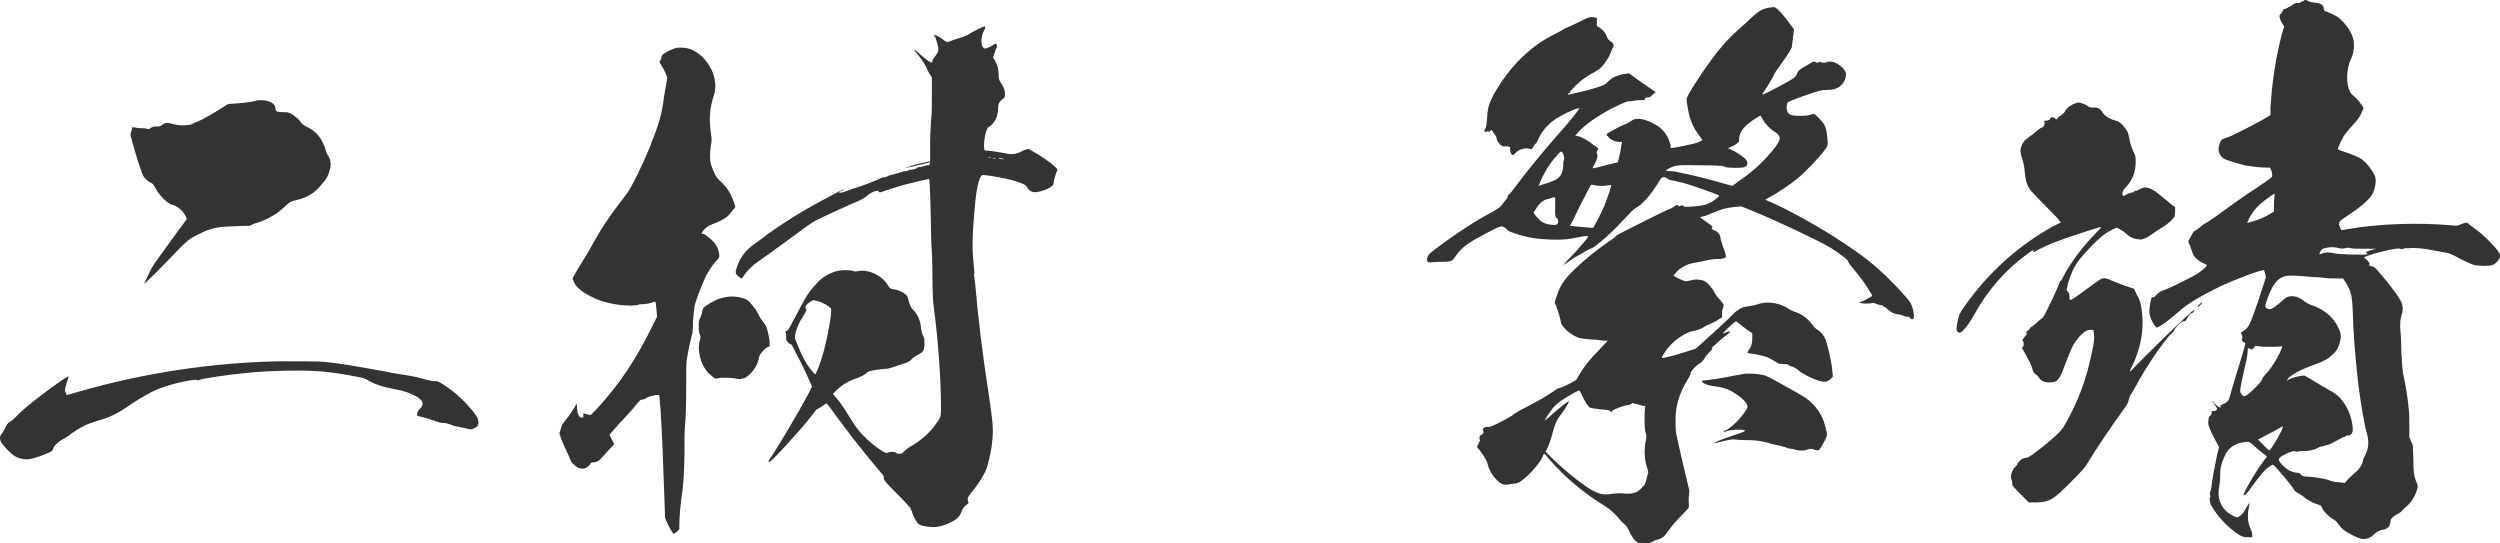
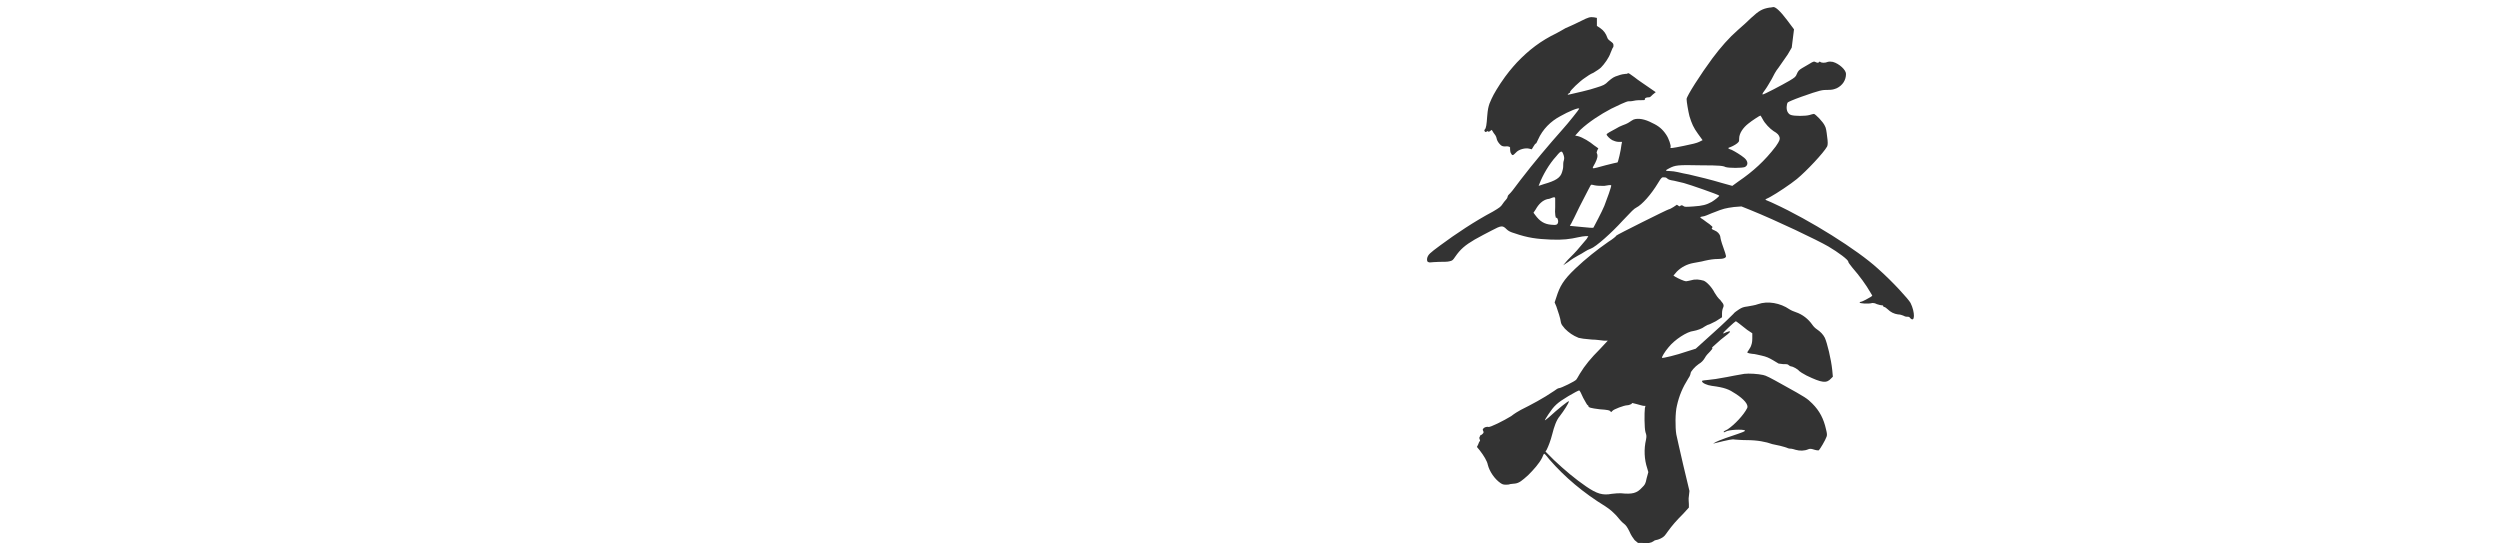
<svg xmlns="http://www.w3.org/2000/svg" id="_レイヤー_2" viewBox="0 0 262.54 57.04">
  <defs>
    <style>.cls-1{fill:#333;stroke-width:0px;}</style>
  </defs>
  <g id="_レイヤー_1-2">
-     <path class="cls-1" d="m34.08,38c1.38.12,3.78.54,6.06.96.54.12,1.62.3,2.4.42.78.12,1.56.3,1.74.36.18.06.66.18.96.24s.66.06.72.06c.18.06,1.02.6,1.56,1.02.96.72,2.4,2.28,2.64,2.88.12.3.12.66-.06.84-.18.18-.6.36-.78.3-.06,0-.42-.12-.78-.18-.36-.06-.96-.18-1.2-.3-.3-.12-.54-.18-.78-.18s-.48-.06-.96-.24c-.54-.18-1.08-.36-1.68-.48-.12,0-.12-.06-.12-.18,0-.24.12-.42.36-.66.24-.24.24-.42.18-.66-.18-.48-1.56-1.14-3.12-1.38-.96-.18-1.74-.42-2.4-.78-.48-.3-.6-.36-1.38-.48-1.14-.24-2.34-.42-3.54-.54-1.86-.18-5.76-.12-8.34.18-1.92.18-4.56.6-4.68.72q-.06.06-.12,0c-.18-.18-2.7.36-3.9.84-1.02.36-2.16,1.08-3,1.62-1.5,1.08-2.46,1.5-3.78,1.86-.36.12-.9.3-1.14.42-.48.24-1.38.78-1.8,1.14-.12.12-.42.24-.6.36-.42.24-.84.6-.96.96-.06.24-.18.3-.6.48-1.32.54-1.98.72-2.58.6-.66-.12-.96-.3-1.62-.96-.6-.66-.78-.9-.78-1.26,0-.18.06-.3.3-.6.12-.18.3-.48.36-.66.12-.24.24-.36.48-.48.18-.12.42-.36.6-.54.6-.66,2.52-2.22,4.86-3.84.42-.3.66-.36.6-.3,0,.06-.12.42-.24.78-.18.6-.18.66-.06.9.06.12.06.24.12.24s.48-.12,1.08-.3c7.02-2.04,14.28-3.12,21.36-3.24,1.5,0,4.08,0,4.62.06Zm-5.88-27.36c.42.12.72.42.72.72,0,.36.18.42.78.42.42,0,.54,0,.78.12.36.18.9.6,1.08.9.12.18.24.3.6.48.6.3,1.02.6,1.32,1.02.3.36.6,1.02.72,1.44.06.18.12.42.18.48.3.42.42.96.3,1.44-.24.9-.36,1.14-1.2,2.04-.6.66-1.44,1.14-2.4,1.32-.48.12-.66.18-.96.48-.24.24-.66.6-.9.78-.54.42-1.62.96-2.1,1.08-.18.06-.48.12-.66.24s-.3.12-.36.12h-.54c-.24,0-.96.06-1.5.06-1.38.06-2.1.24-3.24.84-.9.42-1.26.72-2.46,1.98-1.2,1.26-3.12,3.18-3.18,3.18-.06-.06.18-.42.36-.84.24-.54.48-.96.72-1.32.24-.3,1.02-1.44,1.86-2.58l1.5-2.04-.12-.3c-.3-.6-.9-1.08-1.44-1.2-.48-.12-1.38-1.02-1.8-1.86-.12-.24-.24-.36-.36-.42-.3-.12-.66-.42-.84-.72-.18-.3-.78-2.16-1.08-3.3-.06-.24-.18-.6-.18-.66-.12-.3-.12-.54,0-.78.06-.12.06-.24.06-.3-.06-.12.24-.12.36-.06.06,0,.3.06.54.06s.54,0,.66.06c.18.06.24.06.36-.06.18-.12.3-.18.6-.18.36,0,.42,0,.66-.18.36-.24.54-.24,1.2-.06.42.12.66.12,1.14.12l.6-.06.96-.42c.9-.42,2.64-1.5,2.88-1.68.06-.06.36-.12.78-.12,1.14-.06,2.04-.24,2.28-.3.36-.12.96-.06,1.32.06Z" />
-     <path class="cls-1" d="m72.54,5.18c.78.3,1.44.9,1.92,1.68.42.66.6,1.26.66,2.04,0,.48,0,.66-.18,1.2-.42,1.32-.48,2.4-.3,3.78.12.78.12.84,0,1.5-.12.9-.12,1.56.12,2.16.3.84.54,1.2.96,1.56.66.6,1.08,1.32,1.38,2.22l.12.42-.24.3c-.48.66-.72.84-1.32,1.14-.3.18-.72.3-.84.36-.36.12-.6.3-.9.6-.24.3-.3.48-.12.42.12-.06.66.36,1.02.72.36.36.54.66.66,1.14s.06.66-.18.9c-.36.3-.84,1.08-1.14,1.62-.3.6-1.02,2.4-1.2,3.12-.06.36-.12.78-.18,1.62,0,.6-.06,1.2-.06,1.26-.06.12-.48,2.04-.6,2.82-.06.54-.06,1.26-.06,3.36,0,1.44-.06,3.06-.12,3.54-.06.48-.06,1.92-.06,3.18-.06,2.46-.12,3.06-.3,4.32-.12.9-.24,2.22-.24,2.94v.48l-.24.24c-.12.12-.3.24-.36.24s-.54-.78-.72-1.26l-.18-.42-.06-1.92c-.12-3.48-.24-6.78-.42-9.54-.06-.72-.12-1.32-.12-1.38,0-.18-1.14.06-1.44.3-.06.06-.24.12-.36.12-.18,0-.3.12-1.02,1.02-.24.3-.9.96-1.44,1.56-.54.6-.96,1.08-.96,1.14s.12.24.24.48l.24.48-.66.72c-.36.42-.78.84-.84.9-.12.18-.48.3-.78.3-.12,0-.18.06-.24.18-.06.12-.18.18-.3.3-.18.12-.3.18-.48.18s-.42-.06-.54-.12c-.24-.12-.72-.6-.72-.72,0-.06-.18-.48-.42-.96-.24-.48-.48-1.08-.6-1.38l-.18-.54.12-.36c.06-.18.12-.36.12-.42s.18-.3.36-.54c.42-.48.72-.96,1.02-1.44.12-.18.12-.3.18-.3s.06.12.06.36c0,.48.12.9.36,1.02s.36,0,.3-.24v-.18l.42.12.36.06.54-.54c2.4-2.58,4.2-5.28,5.82-8.58l.6-1.2-.06-.72c-.06-.42-.06-.78-.12-.84-.06-.06-.24.06-.48.12s-.6.12-.78.12-.42,0-.54.06c-.72.24-2.94,0-4.26-.54-1.44-.6-2.28-1.26-2.52-1.92l-.12-.3.72-1.26c.42-.66,1.02-1.62,1.26-2.1,1.02-1.86,1.8-3.06,3.66-5.46.54-.66,1.8-3.3,2.46-4.92.96-2.46,1.2-3.18,1.44-4.8.06-.6.24-1.44.3-1.86l.12-.72-.24-.54c-.12-.3-.3-.6-.42-.78l-.18-.3.12-.18c.06-.12.12-.3.12-.42.06-.24.72-.6,1.44-.84.42-.12,1.2-.06,1.62.12Zm5.58,26.16c.36.12.48.24.84.66.3.36.48.6.66.96.12.3.42.72.6.96.24.3.3.48.42.96.06.3.18.72.18,1.02v.48l-.18.06c-.3.12-.72.6-.84.84-.06.12-.12.3-.12.42-.12.72-.84,1.68-1.44,1.98-.3.12-.66.18-1.02.06-.3-.06-1.68-.12-1.86,0-.18.06-.36,0-.6-.24-.12-.12-.24-.24-.3-.24-.06-.06-.42-.48-.6-.84-.42-.78-.6-1.92-.36-2.7q.12-.36,0-.6c-.12-.24-.12-.36-.12-.84,0-.54,0-.6.18-.96.12-.24.18-.48.18-.6,0-.18.06-.3.24-.48.06-.06.42-.3.6-.42l.6-.3c.18-.12.84-.3,1.32-.36.42-.06,1.02,0,1.62.18ZM103.38,2.78c.12,0,.12.18,0,.36-.36.54-.42,1.62-.12,1.86.12.12.18.12.36.06s.48-.18.78-.42c.12-.06.24-.06.24,0,.12.18.06.3-.06.54-.06.12-.12.36-.18.54l-.12.3.24.42c.3.54.36.96.36,1.56,0,.3.06.42.24.72.3.42.42.78.42,1.2,0,.24,0,.3-.24.48-.36.3-.48.48-.48.96,0,.84-.36,1.56-.9,1.92-.18.12-.24.18-.36.54-.24.78-.3,1.98-.12,1.98.36,0,1.92.24,2.16.3.6.18,1.32.06,1.74-.24.12-.06.24-.12.3-.12s.12-.06.18-.06c.12-.06.18-.06.48.12.78.42,1.8,1.08,2.52,1.74l.24.24-.06.18c-.12.24-.36,1.08-.36,1.32,0,.12-.06.18-.3.36-.42.3-1.08.48-1.5.54-.48.06-.78-.18-.96-.48-.12-.24-.3-.36-1.02-.6-.78-.3-3.06-.72-3.66-.72-.3,0-.6,1.08-.78,2.82-.3,3.06-.36,4.86-.18,6.42.06.66.12,1.08.06,1.14-.06.06,0,.12,0,.24,0,.06.06.48.12.9.3,3.42.66,6.6,1.44,11.7.36,2.46.48,3.36.36,4.5-.06.96-.3,2.04-.54,2.88-.24.78-.84,1.74-1.86,3-.24.3-.24.48-.12.78.06.06,0,.12-.18.24-.24.18-.42.36-.54.72-.18.48-.42.78-1.14,1.14-.78.36-1.38.54-2.1.48-.78-.06-1.2-.18-1.38-.42-.24-.3-.48-.78-.6-1.2-.12-.36-.18-.48-1.5-1.8-1.08-1.08-1.38-1.44-1.44-1.62,0-.12-.06-.24,0-.24s-.24-.36-.66-.84c-1.68-1.98-3.24-4.02-4.56-5.82-.36-.54-.72-.96-.78-1.02,0-.06-.18.06-.42.24-.24.18-.48.3-.6.36-.12.06-.3.36-.54.66-1.32,1.68-4.26,4.86-4.44,4.86-.06,0-.12,0-.12-.06s.24-.36.54-.84c1.74-2.76,4.02-6.78,4.02-7.02,0-.06-.36-.84-.78-1.74s-.96-1.86-1.08-2.16c-.18-.36-.3-.54-.36-.54-.12,0-.3-.18-.42-.36-.06-.06-.06-.24-.06-.42s0-.36-.06-.48c0-.12-.12-.18,0-.12.18.06.24,0,.96-1.38,1.26-2.4,1.44-2.7,2.4-3.72.48-.54,1.2-.96,2.04-1.2.48-.12,1.44-.12,1.68,0,.12.06.3.06.6,0,1.08-.18,2.46.48,3.06,1.5.18.3.24.36.6.42.48.06.9.24,1.26.54.18.12.24.3.3.6.12.48.3.84.48,1.02.48.42.78,1.14.84,1.86.06.3.06.54.18.78.12.24.18.36.18.78,0,.24,0,.54-.06.72q-.06.3-.54.54c-.3.12-.6.36-.78.54-.24.24-.36.3-.96.48l-.9.3c-.18.06-.54.18-.66.18-.18,0-.72.06-1.14.12-.78.12-.9.18-1.08.36-.3.24-.54.36-1.02.54-.78.24-1.5.66-2.1,1.26l-.36.36.24.3c.48.54.96,1.26,1.44,2.04.24.42.6.96.78,1.2.72.96,1.74,1.86,2.7,2.46.36.24.42.24.6.18.24-.12.66-.12.84,0,.06.06.24.12.36.12.18,0,.3,0,.48-.24.12-.12.48-.42.72-.54,1.02-.6,1.8-1.26,2.46-2.1.72-.96.72-1.02.72-1.92,0-2.94-.3-7.26-.78-10.74-.06-.42-.12-1.5-.12-3.06,0-1.32-.06-2.94-.12-3.54,0-.6-.06-1.98-.06-3.06-.06-2.52-.12-3.66-.18-3.66-.12,0-1.92.42-2.58.6-.66.18-1.98.6-2.46.78-.12.06-.18,0-.24-.06-.06-.24-.84.06-1.26.48-.24.18-.6.42-1.38.72-.84.36-2.4,1.08-3.54,1.62-.66.3-1.08.6-2.22,1.44-1.5,1.08-2.82,2.1-4.14,3-.78.54-1.2.96-1.62,1.56-.12.18-.18.3-.24.3-.12,0-.42-.3-.54-.42q-.12-.18-.06-.42c.3-1.14.9-2.04,1.92-2.76.24-.18.66-.48.9-.66,1.74-1.32,4.14-2.82,6.18-3.9,1.02-.54,2.34-1.26,2.34-1.2s-.12.12-.3.18l-.24.18h.18c.12,0,.36-.06.48-.12s.84-.3,1.56-.54c1.26-.42,2.16-.84,2.28-.9.06,0,.12-.06.24-.06s.3-.06.42-.12c.12-.06.24-.12.3-.12s.54-.12.9-.24c.42-.18.78-.18.84-.18q.12,0,.12-.06c0-.06.06-.06.18-.06.24,0,.84-.18.78-.24-.06-.06.12-.06.24-.06s.36-.06.54-.12.24-.12.3-.06c.06.06.24-.12.24-.24s.06-.06-1.32.24c-.48.12-.9.24-.96.18-.06-.06,1.32-.42,1.98-.54l.3-.06v-2.04c0-1.14.12-2.28.12-2.58.06-.3.06-1.32.06-2.34v-1.86l-.24-.36c-.12-.18-.3-.54-.36-.72-.12-.24-.3-.6-.84-1.26-.66-.78-.6-.78.3,0q1.02.9,1.14.78c.06-.06.06-.12.06-.18s.12-.24.24-.42c.36-.42.48-.72.3-1.32-.06-.24-.18-.54-.24-.72l-.18-.3.12.06c.3.06.66.3.96.54q.3.24.48.18c.12-.06.6-.24,1.02-.36s.9-.3,1.08-.42c.18-.12.6-.36.96-.54s.66-.3.72-.3Zm-17.94,28.74c-.06,0-.18.06-.36.18-.48.3-.6.6-.42.78.06.06,0,.24-.42.9-.3.42-.6,1.14-.72,1.68l-.06.42.24.6c.42,1.08.96,2.22,1.68,3l.24.24.12-.24c.6-1.26,1.08-3.3,1.38-5.04.24-1.5.18-1.62.12-1.68-.24-.24-.84-.6-1.32-.72-.24-.06-.42-.12-.48-.12Zm9.78-13.98c.06,0,.18,0,.12.06-.06.06-.06,0-.12,0s-.06-.06,0-.06Zm8.7-1.02c-.12,0-.18.06-.12.06h.24c.06,0,0-.06-.12-.06Zm.48.06c-.12,0-.18.06-.12.06h.24c.06,0,0-.06-.12-.06Zm.48.06c0,.06.12.06.3.06s.3.06.24,0c-.06-.06-.54-.12-.54-.06Z" />
    <path class="cls-1" d="m186.24.74c.24,0,.72.42,1.44,1.38l.72.96-.24,1.92-.42.72c-.24.36-.72,1.02-.96,1.38-.3.36-.54.84-.72,1.2-.18.3-.48.84-.66,1.08-.18.24-.36.48-.3.54.06.06,2.1-1.02,2.82-1.44.6-.36.66-.42.78-.72s.24-.42.54-.6c.12-.06.42-.24.72-.42.48-.3.54-.3.66-.24.24.12.36.12.42,0q.06-.06.12,0c.12.12.54.12.78,0q.24-.06.54,0c.66.18,1.38.84,1.38,1.26,0,.66-.36,1.2-.96,1.5-.3.12-.48.18-.9.18-.66,0-.78,0-2.82.72-.84.3-1.38.54-1.44.6-.12.18-.18.72,0,1.02.12.18.18.24.36.3.36.12,1.5.12,1.92,0,.18-.06.42-.12.48-.12.18.06.96.84,1.14,1.26.12.18.18.6.24,1.14q.12.78,0,1.02c-.36.66-2.16,2.58-3.18,3.42-.66.54-2.1,1.5-2.76,1.86-.3.18-.54.24-.54.3s.42.18.9.42c3.78,1.74,8.76,4.86,10.92,6.84,1.56,1.38,3.24,3.24,3.42,3.6.48.96.48,2.16-.06,1.56-.06-.12-.18-.12-.36-.12-.12,0-.24-.06-.36-.12s-.36-.12-.54-.12c-.42-.06-.78-.24-1.08-.54-.12-.12-.3-.24-.36-.24s-.12-.06-.12-.12-.12-.06-.18-.06-.3-.06-.48-.12c-.24-.12-.36-.12-.48-.12-.36.12-1.38.06-1.32-.06,0-.06.06-.06.12-.06.12,0,.9-.42,1.08-.54l.12-.12-.18-.3c-.48-.84-1.14-1.74-1.92-2.64-.24-.3-.42-.54-.42-.6.06-.18-1.08-1.02-2.1-1.62-1.14-.66-5.4-2.7-8.22-3.84l-.9-.36-.78.06c-.9.12-1.14.18-2.04.54-.36.12-.84.36-1.08.42-.24.06-.42.06-.42.12s.12.12.3.24c.18.12.54.42.66.48.3.24.36.3.3.36-.12.12-.06.18.24.3s.54.36.6.66c0,.12.12.6.3,1.08s.3.9.3.96c0,.18-.24.3-.84.3-.42,0-.84.06-1.38.18-.42.12-.96.18-1.2.24-.66.12-1.26.42-1.74.9l-.36.42.18.12c.3.18.96.48,1.14.48.06,0,.36-.06.6-.12.42-.12.84-.06,1.26.06.3.12.84.66,1.14,1.26.18.3.36.54.48.66.12.06.24.3.36.42q.18.24.06.48c-.06.12-.12.36-.12.6v.42l-.66.42c-.36.18-.72.36-.78.36s-.24.12-.36.18c-.3.24-.84.42-1.2.48-.66.06-1.98.9-2.64,1.74-.36.42-.72,1.02-.66,1.08s1.56-.3,2.58-.66l.96-.3,1.86-1.68c1.02-.9,1.98-1.86,2.1-1.98.06-.12.42-.36.6-.48.3-.18.42-.24.9-.3.3-.06.78-.12,1.08-.24,1.02-.36,2.34-.12,3.3.54.18.12.48.24.66.3.72.24,1.32.72,1.74,1.32.12.18.3.36.48.48.36.24.66.54.84.9.24.54.66,2.22.78,3.42l.06.66-.18.18c-.48.54-.96.48-2.58-.3-.36-.18-.72-.42-.78-.48-.12-.18-.66-.48-.84-.48-.06,0-.18-.06-.24-.12-.12-.12-.18-.12-.6-.12l-.48-.06-.6-.36c-.42-.24-.66-.36-1.2-.48-.3-.06-.72-.18-.96-.18-.48-.06-.6-.12-.48-.24.06-.06.18-.3.3-.48.12-.3.18-.48.18-.9v-.54l-.54-.36c-.3-.24-.78-.6-.84-.66-.18-.12-.3-.24-.36-.24s-1.38,1.2-1.32,1.26c.06.06.18-.06.36-.12.18-.06.3-.12.36-.06.06.06-.42.42-.96.84-.9.78-1.02.9-.9.9.06,0-.06.18-.24.36-.18.18-.42.42-.54.66-.18.3-.36.48-.66.66-.36.24-.84.78-.84.96,0,.06-.06.3-.24.54-.6.96-.96,1.8-1.2,2.88-.18.72-.18,2.28-.06,3,.06.24.36,1.68.72,3.18l.66,2.76-.06.54c-.06.3,0,.66,0,.84v.36l-.6.66c-.72.72-1.14,1.2-1.62,1.86-.3.42-.36.54-.72.72-.24.12-.48.18-.54.18s-.18.06-.24.12c-.24.18-.6.24-1.14.18h-.48l-.36-.3c-.18-.24-.36-.48-.54-.9-.24-.48-.36-.66-.6-.84-.18-.12-.54-.54-.78-.84-.42-.42-.6-.6-1.14-.96-2.34-1.44-4.26-3.06-5.88-4.92-.24-.3-.48-.6-.54-.6-.06-.06-.12.18-.24.42-.3.6-.9,1.26-1.44,1.8-.66.6-.96.84-1.38.9-.18,0-.42.06-.54.06-.12.06-.3.06-.48.06-.24,0-.36-.06-.54-.18-.6-.42-1.14-1.2-1.32-1.92-.06-.36-.42-.96-.84-1.5l-.3-.36.12-.24c.06-.12.12-.36.18-.36q.06-.06,0-.18c-.06-.12-.06-.24,0-.3.06-.12.06-.18.12-.18s.12-.06.18-.12c.12-.12.12-.18.06-.3-.06-.12-.06-.18,0-.24.06-.12.36-.24.54-.18s1.62-.66,2.4-1.14c.3-.24.78-.54,1.02-.66,1.08-.54,2.34-1.2,3.48-1.98.24-.18.42-.3.54-.3.18,0,1.68-.72,1.8-.9.06-.06.18-.3.36-.6.54-.9,1.2-1.68,2.1-2.58l.84-.9h-.36c-.18,0-.78-.12-1.32-.12-.78-.06-1.14-.12-1.38-.18-.6-.24-1.02-.54-1.44-.96-.3-.36-.36-.42-.42-.66-.06-.48-.3-1.14-.48-1.68l-.18-.42.18-.54c.36-1.14.72-1.8,1.98-3,1.14-1.08,2.28-1.98,3.48-2.82.48-.3.84-.6.84-.66s5.4-2.76,5.52-2.76c.06,0,.3-.12.48-.24l.36-.24.18.12c.06.06.12.06.18,0q.12-.12.3,0c.12.12.24.12,1.08.06.96-.06,1.38-.18,1.92-.48.3-.18.84-.6.78-.66-.12-.12-3.06-1.14-3.72-1.32-.24-.06-.72-.18-1.02-.24-.42-.06-.6-.12-.72-.24s-.24-.12-.42-.12c-.12,0-.18,0-.54.6-.72,1.2-1.68,2.28-2.28,2.58-.24.12-.48.36-1.44,1.38-1.14,1.26-2.82,2.76-3.36,2.94-.18.06-.42.18-.6.3s-.48.3-.72.42c-.24.12-.72.42-1.02.66l-.54.36.3-.36c.18-.24.72-.72,1.14-1.2s.96-1.14,1.02-1.2l.18-.3h-.3c-.18,0-.48.06-.78.12-.78.18-1.62.3-2.88.24-1.44-.06-2.4-.18-3.78-.66-.42-.12-.66-.24-.84-.42-.42-.42-.54-.42-1.56.12-.48.24-1.26.66-1.8.96-1.02.6-1.5,1.02-2.04,1.8-.24.36-.3.42-.6.48-.18.06-.66.06-1.08.06s-.9.06-.96.06-.12,0-.24-.06q-.12-.12-.06-.42c.12-.36.24-.48,1.38-1.32,1.62-1.2,3.6-2.52,5.52-3.54.72-.42.84-.54.96-.72.12-.18.3-.42.42-.54.12-.12.18-.3.18-.36s.12-.18.3-.36.6-.78,1.02-1.32c1.38-1.8,3-3.72,4.44-5.34.6-.66,1.74-2.1,1.74-2.16,0-.18-1.14.3-1.98.78-1.02.54-1.86,1.38-2.34,2.46-.12.24-.18.42-.24.42s-.12.12-.24.3l-.18.3-.24-.06c-.42-.12-1.14.06-1.44.42-.3.3-.36.36-.54,0-.06-.18-.06-.42-.06-.48.06-.12-.18-.24-.54-.18-.24,0-.36-.06-.48-.18-.18-.18-.3-.36-.36-.54-.06-.18-.06-.3-.12-.36,0-.06-.12-.18-.24-.36l-.18-.3-.18.12q-.12.12-.18.06c-.06-.06-.12-.06-.18,0-.06.06-.12.06-.18,0q-.12-.12,0-.24c.12-.12.18-.48.24-1.38.06-.72.12-.96.24-1.32.3-.72.48-1.08,1.14-2.1.72-1.08,1.2-1.62,1.74-2.22,1.26-1.32,2.52-2.28,4.14-3.06.36-.18.84-.48.96-.54.24-.12.48-.18,1.68-.78.72-.36.9-.42,1.32-.36l.3.06v.84l.36.24c.36.24.6.6.72.96.06.18.12.24.36.42.24.18.3.24.3.42,0,.12,0,.18-.06.24-.06.06-.12.3-.24.54-.18.54-.66,1.2-1.02,1.56-.12.12-.48.36-.78.54-.3.12-.66.36-.9.54-.48.3-1.62,1.38-1.56,1.5.06.06-.06.06-.12.12-.18.12-.18.18.06.12.54-.12,2.16-.48,2.82-.72.78-.24.9-.3,1.26-.66.42-.36.6-.48,1.02-.6.3-.12.66-.18.78-.18s.18,0,.24-.06c.06-.06.24.06.72.42.36.3,1.02.72,1.44,1.02l.78.54-.3.24c-.24.24-.3.3-.42.3-.24,0-.42.06-.42.18s0,.12-.36.12c-.18,0-.54,0-.78.06-.24.06-.48.06-.6.06-.18,0-1.2.48-1.8.78-1.14.6-2.34,1.38-3.24,2.22l-.54.6.3.06c.48.12,1.26.6,1.68.96.24.18.36.24.42.3s0,.06-.06.18c-.06.18-.12.3-.06.36.12.24.06.54-.18,1.02-.12.24-.3.48-.24.54.06.06.66-.12,1.32-.3.72-.18,1.2-.3,1.26-.3s.36-1.26.42-1.86l.06-.3h-.36c-.24,0-.54-.12-.66-.18-.24-.12-.6-.48-.6-.6,0-.06.12-.12.3-.24.18-.12.48-.24.66-.36.18-.12.54-.3.72-.36s.48-.18.66-.3c.18-.12.36-.24.48-.3.48-.18,1.2-.06,1.98.36.66.3,1.08.66,1.44,1.2.3.42.54,1.2.48,1.32-.12.18.18.12,1.38-.12.9-.18,1.38-.3,1.62-.42l.36-.18-.48-.66c-.48-.66-.66-1.08-.9-1.86-.12-.48-.3-1.5-.3-1.8s1.5-2.64,2.7-4.26c.9-1.2,1.74-2.16,2.7-3,.42-.36,1.02-.9,1.38-1.26.84-.78,1.2-.96,1.92-1.08.18,0,.36-.06.42-.06Zm-23.28,20.04c-.12.06-.3.12-.42.12-.54.12-.96.54-1.26,1.08l-.24.36.18.24c.48.66.96.96,1.68,1.02.54.06.66,0,.72-.24.06-.24-.12-.6-.18-.48-.06.12-.18-.42-.12-1.14v-.9c0-.12-.06-.18-.36-.06Zm.48-4.38c-.78.84-1.44,2.04-1.74,2.82l-.12.3.54-.18c1.26-.36,1.74-.66,1.92-1.26.06-.18.12-.42.12-.6s0-.48.06-.6c.06-.24.06-.3,0-.54-.18-.54-.24-.6-.78.06Zm2.4,24.6c-.06,0-.54.24-1.14.6-1.2.72-1.5,1.02-2.1,1.92-.18.3-.36.54-.36.6s.18-.12.42-.3c.84-.78,2.1-1.8,2.1-1.68,0,.18-.54,1.02-.96,1.56-.36.42-.6,1.14-.78,1.86-.18.72-.42,1.32-.6,1.68l-.12.18.9.9c1.08,1.02,2.22,1.98,3.36,2.76,1.14.78,1.74.96,2.7.78.42-.06.72-.06.96-.06,1.2.12,1.68,0,2.22-.6.3-.3.36-.36.48-.96l.18-.66-.12-.42c-.3-.9-.36-1.98-.12-3,.06-.36.06-.42-.06-.78-.12-.42-.12-2.04-.06-2.52l.06-.24h-.18c-.12,0-.48-.12-.72-.18l-.48-.12-.12.12c-.12.06-.3.12-.42.12-.3,0-1.44.42-1.56.6l-.12.12-.12-.12c-.06-.06-.18-.12-1.08-.18-.96-.12-1.2-.18-1.2-.36q0-.06-.06-.06c-.06,0-.24-.36-.48-.78-.18-.42-.36-.78-.42-.78Zm1.26-21.6c-.06,0-.42.78-.9,1.68-.48.9-.9,1.86-1.08,2.16-.12.3-.3.48-.24.48s.6.06,1.26.12c.66.06,1.14.12,1.2.06.06-.12.9-1.68,1.14-2.28s.78-2.1.72-2.16c-.06-.06-.36,0-.72.06-.42,0-.72,0-1.02-.06-.18-.06-.3-.06-.36-.06Zm17.76-7.26c-.06,0-.9.54-1.26.84-.54.42-.96,1.02-.96,1.56,0,.12,0,.3-.06.36-.12.18-.54.42-.84.54-.12.06-.24.06-.24.12s.18.12.36.18c.36.18.96.54,1.32.84.42.36.42.78.06.96-.3.12-1.68.12-2.04,0-.24-.12-.54-.18-2.58-.18-2.52-.06-2.7,0-3.3.3-.48.24-.48.3,0,.3.24,0,.66.06.9.12.24.06.78.18,1.14.24,1.02.24,2.28.54,3.48.9l1.08.3.66-.48c1.5-1.02,2.76-2.16,3.9-3.66.42-.6.42-.72.42-.9-.06-.3-.24-.48-.66-.72-.36-.24-.9-.78-1.14-1.26-.12-.18-.18-.36-.24-.36Zm.3,27.24c.3.06.66.24,2.16,1.08,2.28,1.26,2.46,1.38,3,1.92.78.78,1.2,1.62,1.44,2.7.12.48.12.6.06.78-.12.36-.72,1.38-.84,1.44-.06,0-.24,0-.6-.12-.18-.06-.36-.06-.48,0-.42.18-.9.18-1.32.06-.18-.06-.42-.12-.48-.12s-.24,0-.36-.06-.54-.18-.78-.24c-.24-.06-.6-.12-.84-.18-.66-.24-1.56-.42-2.7-.42-.6,0-1.14-.06-1.26-.06-.18-.06-.54,0-2.22.42-.06,0,0,0,.18-.12.42-.24,1.68-.66,2.4-.9.36-.12.66-.24.72-.3.18-.18-1.26-.18-1.86,0-.18.06-.3.18-.36.12-.06-.06.18-.18.42-.3.72-.48,1.68-1.5,2.04-2.22.18-.36-.36-.96-1.2-1.5-.72-.48-1.14-.66-2.52-.84-.48-.06-1.02-.3-1.02-.48,0-.12.12-.06,1.44-.24.78-.12,1.68-.3,1.98-.36.3-.06.96-.18,1.02-.18.48-.06,1.44,0,1.98.12Z" />
-     <path class="cls-1" d="m218.28,10.76c.18,0,.84.24,1.02.42.06.06.24.12.54.12.42-.06.72.12.9.42.3.48.78.78,1.5.96.36.06.9.66,1.14,1.08.12.24.18.48.24.78.06.54.3,1.14.54,1.62.12.3.12.36.12.84,0,1.02-.3,1.86-.96,2.58-.36.36-.48.6-.42.84l.06.18.48-.24c.3-.12.54-.18.6-.18s.06-.06.12-.12q.06-.06.12,0c.06,0,.3-.12.54-.24q.72-.42,1.86.54c.6.48,1.2.96,1.38,1.14l.36.24v.54l-.06.48-.3.36c-.18.18-.6.54-1.02.78-.42.24-.9.6-1.08.72-.18.12-.54.36-.72.42l-.36.12-.54-.06c-.48-.12-.6-.18-.9-.42-.18-.18-.48-.42-.72-.54l-.42-.24-.42.18c-.84.42-1.26.78-2.22,1.74-1.26,1.32-1.74,1.92-2.16,3-.12.3-.3.78-.36,1.08l-.12.54.12.18c.12.12.18.18.18.42,0,.18,0,.36.06.42.06.06.18.06.9-.48.42-.3,1.14-.84,1.56-1.14s.84-.6.96-.6c.24-.06.54,0,.84.18.12.06.78.3,1.38.54l1.08.36.18.36c.06.18.18.42.24.48s.18.36.3.84c.42,2.1.12,4.32-.9,6.42-.18.36-.3.6-.24.6s.66-.66,1.44-1.44c1.2-1.2,2.64-2.64,4.98-4.8q.42-.36.3-.12c-.06.12-.12.24-.24.24s-.24.12-.42.42c-.18.36-.24.42-.36.42s-.24,0-.6.36c-.24.24-.42.48-.42.54s-.36.48-.42.48-1.08,1.32-1.74,2.28c-.66,1.02-1.32,2.04-1.92,3.18-.24.42-.48.84-.54.9-.06.06-.12.3-.18.48-.06.3-.12.48-.66,1.2-1.14,1.56-2.76,3.96-3.78,5.64-.24.36-.6.78-1.62,1.8-1.92,1.92-2.22,2.1-3.6,2.16h-.84l-.84-.84c-.72-.72-.9-.9-.9-1.08,0-.12,0-.3-.06-.42-.18-.36,0-1.08.42-1.44.06-.06.18-.18.18-.24,0-.12.3-.42.48-.54.12-.06.3-.12.42-.12.18,0,.36-.12.78-.42.9-.66,1.5-1.14,2.22-1.8.6-.54.78-.72,1.08-1.26,1.32-2.22,2.28-4.8,2.82-7.5.24-1.02.3-1.56.24-2.04l-.06-.42h-.3c-.24,0-.36,0-.66.24-.48.36-.9.9-1.2,1.44-.3.6-.78,1.86-.96,2.34-.06.24-.24.6-.36.84-.3.54-.54.66-1.14.66-.54,0-.9-.18-1.08-.48-.06-.12-.24-.3-.36-.36-.24-.18-.36-.48-.36-.66,0-.12-.48-1.08-.9-1.8-.18-.36-.24-.3-.12-.42.12-.06.12-.18.12-.36,0-.12-.06-.3-.12-.3-.06-.06,0-.12.18-.36.12-.18.3-.3.24-.36-.06-.12,0-.3.18-.36.06-.06.18-.18.18-.24.06-.06.18-.18.24-.18.06-.06.24-.18.36-.3.12-.12.3-.3.48-.42.3-.18.36-.3.78-1.14.42-.84.96-1.98,1.2-2.64.06-.18.12-.3.18-.3s.24-.36.48-.84c.84-1.44,1.8-2.7,3.12-4.08.36-.36.66-.66.6-.72,0-.06-4.02,1.26-4.38,1.44-.18.06-.54.18-.84.3-.24.12-.78.36-1.14.54s-.66.36-.72.36-.06-.06,0-.12c.12-.18-.06-.12-.54.24-2.34,1.68-4.2,3.78-5.7,6.48-.48.84-.72,1.2-1.14,1.62-.3.3-.42.3-.6.12-.12-.12-.12-.36,0-.96.12-.66.24-1.02.78-1.74,2.46-3.48,5.58-6.3,9.24-8.34l.84-.42-.24-.3c-.12-.18-.84-.9-1.56-1.62-.72-.72-1.38-1.44-1.5-1.62-.3-.48-.42-.96-.48-1.68-.06-.72-.12-.96-.36-1.74-.12-.48-.12-.6-.06-.84.12-.42.3-.78.6-.96.12-.12.48-.36.72-.54.54-.48.78-.66.9-.66.18,0,.36-.48.24-.6-.06-.06-.06-.12.12-.12.24,0,.54-.12.48-.18-.06-.06.18-.24.3-.18.06,0,.18.06.24.12l.12.12.12-.12c.06-.12.3-.3.42-.36.18-.12.3-.24.36-.36.18-.42.78-.78,1.2-.9.12,0,.18-.06.24-.06ZM242.46.14c.12.06.36.12.54.12.54.06.66.12.84.24.12.12.18.18.18.3,0,.3.06.36.6.54.3.12.66.3.84.42.66.48,1.38,1.38,1.62,2.16.24.72.12,1.68-.24,2.4-.36.78-.48,2.1-.18,3,.12.36.18.48.66.9.3.24.6.66.72.84l.18.3-.3.66c-.18.36-.42.66-.96,1.26-.36.36-.72.84-.84,1.02-.24.42-.66,1.32-.6,1.38.06,0,.18.12.42.18.6.18,1.74.6,2.04.84.54.36,1.08,1.08,1.38,1.68.24.48.12,1.26-.18,1.92-.24.54-1.2,1.38-2.28,2.1-1.26.84-1.32.9-1.26,1.2.06.24.18.48.24.54.06.06.24,0,.54-.06,3.36-.6,7.62-.72,10.98-.42.54.06.66.06.9-.06.12-.06.42-.12.54-.18.24-.06.3-.06.42.12.06.06.42.3.72.54.66.42,1.98,1.74,2.34,2.28.3.42.3.6,0,1.02-.42.48-.54.54-1.56.54l-.84-.06-.66-.24c-.36-.18-.9-.42-1.2-.6-.66-.36-.96-.48-1.56-.54-.24-.06-.66-.12-.96-.18-.78-.18-1.86-.3-2.52-.24-.3,0-.54,0-.6.06-.06.06-.3.06-.36,0-.12-.12-1.92.24-3.18.66-.3.12-.54.18-.6.24-.06.06.12.12.3.3.24.24.3.36.24.42-.06.12.06.24.3.24.12,0,.24.06.72.6,1.2,1.38,2.22,2.76,2.4,3.3.12.42.12.78-.06,1.32-.12.42-.12.6-.12,1.32.06.48.12,1.56.12,2.4.06,1.32.12,1.86.18,2.28.24.96.54,2.94.6,3.78.06.36.06,1.26.06,1.86v1.08l.36.84.06,1.38c0,1.44.06,1.86.36,2.58.12.24.12.36.06.6-.18.72-.72,1.56-1.2,1.92-.18.12-.36.36-.48.48s-.36.24-.48.3-.3.18-.42.3c-.18.18-.24.24-.24.42,0,.48-.3.84-.84.9-.36.06-.66.24-.96.54s-.78.48-1.2.42c-.36-.06-1.5-.6-1.92-.96-.18-.12-.48-.48-.6-.66-.12-.18-.36-.42-.54-.48-.42-.24-.9-.72-1.08-1.08-.12-.3-.18-.36-.42-.42-.42-.12-1.08-.42-1.5-.78-.18-.18-.54-.36-.72-.48-.18-.12-.36-.24-.36-.3,0-.18-2.04-2.64-2.22-2.64-.06,0-.24.12-.42.24-.36.24-.84.78-1.8,2.1-.6.84-.78.96-.84.84-.06-.12,1.08-2.22,2.16-3.66l.3-.36-.96-.78c-.84-.78-.9-.78-1.14-.78-1.02.06-1.8.48-2.22,1.2-.06.12-.24.54-.36.84-.18.54-.24.78-.24,1.38,0,.54-.06,1.08-.12,1.38-.18.9.06,1.8.72,2.46.3.3.96.66,1.2.66.18,0,.66-.42.84-.84.3-.54.6-.9.42-.48,0,.06-.06.36-.12.66-.06.6-.06,1.14.18,1.68.06.24.24.54.24.72v.36h-.36c-.18,0-.42,0-.6-.06-.78-.24-2.34-1.68-3.06-2.82-.36-.54-.42-.72-.42-.96,0-.12-.06-.24,0-.3.06,0,.06-.18,0-.36,0-.12,0-.24.06-.36.06-.06.12-.54.18-1.08.18-1.08.36-1.98.54-2.82l.18-.72-.3-.54c-.18-.3-.42-.84-.6-1.2-.24-.54-.24-.66-.24-.96.06-.42.12-.54.24-.6.06-.06.12-.12.12-.3,0-.12,0-.18.24-.18.12,0,.24-.06.3-.12.06-.12,0-.24-.18-.48-.18-.24-.3-.36-.3-.42s.12.12.24.24c.24.24.54.42.6.42s.06-.18,0-.18.06-.06.18-.12c.42-.18.66-.36.72-.54.06-.12.24-.84.48-1.62s.6-1.98.84-2.76.42-1.44.42-1.5-.06-.12-.12-.12-.12-.06-.18-.12c-.06-.12-.06-.18-.06-.24.06-.12.06-.24,0-.42l-.12-.24.36-.24c.48-.36.6-.54,1.5-3.18l.78-2.4-.06-.3c-.06-.18-.12-.36-.12-.42-.12-.18-2.94.9-4.62,1.68-1.98.96-3.48,1.86-4.2,2.52-.3.24-.66.54-.78.66-.12.06-.36.3-.6.48-.36.3-1.08.72-1.14.66-.42-.54-.72-1.14-.72-1.68s.18-1.56.3-1.5.3-.06.42-.24c.12-.12.36-.36.72-.48.36-.12,1.32-.54,2.1-.96,1.32-.66,1.56-.78,2.04-1.2.48-.36.48-.48.42-.54-.06,0-.18-.12-.36-.18-.36-.12-.84-.54-1.02-.84-.06-.12-.18-.48-.3-.84l-.24-.6.3-.54c.24-.48.3-.54.48-.6.12-.06.36-.24.48-.36.18-.12.42-.36.6-.42.12-.06.66-.42,1.08-.72,1.14-.84,2.88-2.1,4.38-3.06.72-.48,1.38-.96,1.44-1.02.12-.12.06-.48-.06-.78l-.12-.24h-.42c-.6,0-1.56-.12-2.22-.24-.72-.18-1.98-.54-2.22-.72-.3-.18-.54-.6-.54-.96,0-.3.18-.9.36-1.02.06-.06.42-.18.78-.3,1.08-.48,3.72-1.86,4.02-2.1l.3-.18v-.78c.18-2.88.54-5.16,1.2-7.74l.24-.78-.12-.18c-.3-.42-.48-.96-.3-1.08.06-.06.18-.18.24-.3.06-.12.06-.24.12-.24.12,0,.72-.3.96-.48.24-.18.3-.18.48-.18.24,0,.36-.06.42-.12.06-.06.06-.12.12-.06s.06,0,.12-.06c.12-.12.24-.12.54.06Zm-11.22,31.68c0,.12-.36.42-.48.42-.06,0,0-.06.18-.24.24-.24.3-.3.3-.18Zm5.64,4.5c-.06,0-.06.06-.12.12,0,.06-.12.12-.18.18q-.12.12-.24.06c-.24-.18-.3-.18-.3.18,0,.18-.06.78-.24,1.44-.3,1.32-.54,2.4-.54,2.76,0,.24.24.54.42.54.36,0,1.92-1.56,1.92-1.86,0-.06.18-.3.42-.54.6-.66,1.32-1.86,1.62-2.7q.06-.18-.12-.12c-.3.06-1.92.06-2.22,0-.12,0-.36-.06-.42-.06Zm1.98-15.96c-.06-.06-1.02.66-1.44,1.02-.54.48-.78.78-1.2,1.5l-.24.54.18-.06c.84-.18,1.8-.6,2.34-.96l.3-.18v-.9c0-.48.12-.9.06-.96Zm.84,24.42c-.06,0-.6.36-1.32.72l-1.26.66.6.6c.3.3.54.54.6.54s.54-.72.78-1.14c.12-.24.36-.66.48-.9.12-.24.18-.48.12-.48Zm1.08-15.84c-1.08-.06-1.74.36-2.28,1.5-.24.48-.48,1.14-.6,1.62q-.06.18.12.3c.3.18.48.18,1.08-.3.3-.24.66-.54.78-.66.54-.48,1.44-.36,2.1.24.18.12.48.3.66.36,1.32.42,2.34,1.26,2.82,2.22.36.66.42,1.02.3,1.56-.12.6-.36,1.08-.84,1.5-.48.42-.72.6-2.04,1.08-.54.18-1.14.48-1.32.54-.36.18-1.02.54-1.26.84l-.18.24.36-.18c.36-.18,1.14-.36,1.5-.36.06,0,.48.24.96.54.48.3,1.38.84,1.62.96.96.48,1.5,1.08,1.98,2.04.42.84.66,2.1.48,2.46-.12.24-.3.3-.48.3-.12,0-.18,0-.18.06s-.12.06-.3.12c-.18.06-.54.3-.9.48s-.72.36-.84.36c-.06,0-.18,0-.24.06-.06.06-.24.06-.3.06s-.18.06-.3.12c-.42.24-.9.36-1.44.36-.3,0-.6,0-.66.06q-.12.06-.24,0c-.12-.06-.18-.06-.48,0-.36.12-.9.36-1.2.6-.12.12-.18.18-.12.36.06.12.18.3.36.48.42.42.9.72,1.44.78.24,0,.36.06.42.12.18.24.3.3.9.3.72.06,1.5.18,1.92.3.48.18.9.3,1.38.3l.48.06.36-.42c.24-.24.6-.54.78-.72.3-.24.42-.42.6-.72.12-.24.18-.48.18-.54s.06-.24.18-.42c.42-.84.48-1.56.18-2.52-.24-.84-.72-3.6-.96-5.94-.24-2.28-.42-4.32-.48-6.66-.06-1.68-.18-2.22-.78-3.18l-.24-.36h-.78c-.42,0-.96,0-1.2-.06-.24-.06-.96-.06-1.62-.12-.6-.06-1.38-.12-1.68-.12Zm3.66-2.94c-.06,0-.18.06-.3.06-.24,0-.54.36-.54.54,0,.06-.06.12,0,.12s.12-.06.3-.12c.36-.12.78-.12,1.2,0,.36.12,3.36.18,3.48.12q.06-.06,0-.12c-.06-.06-.12-.06-.12-.12s.84-.3,1.08-.36h-1.2c-.84,0-1.32,0-1.5-.06-.18-.06-.3-.06-.54,0s-.42.06-.66,0c-.36-.12-1.02-.12-1.2-.06Z" />
  </g>
</svg>